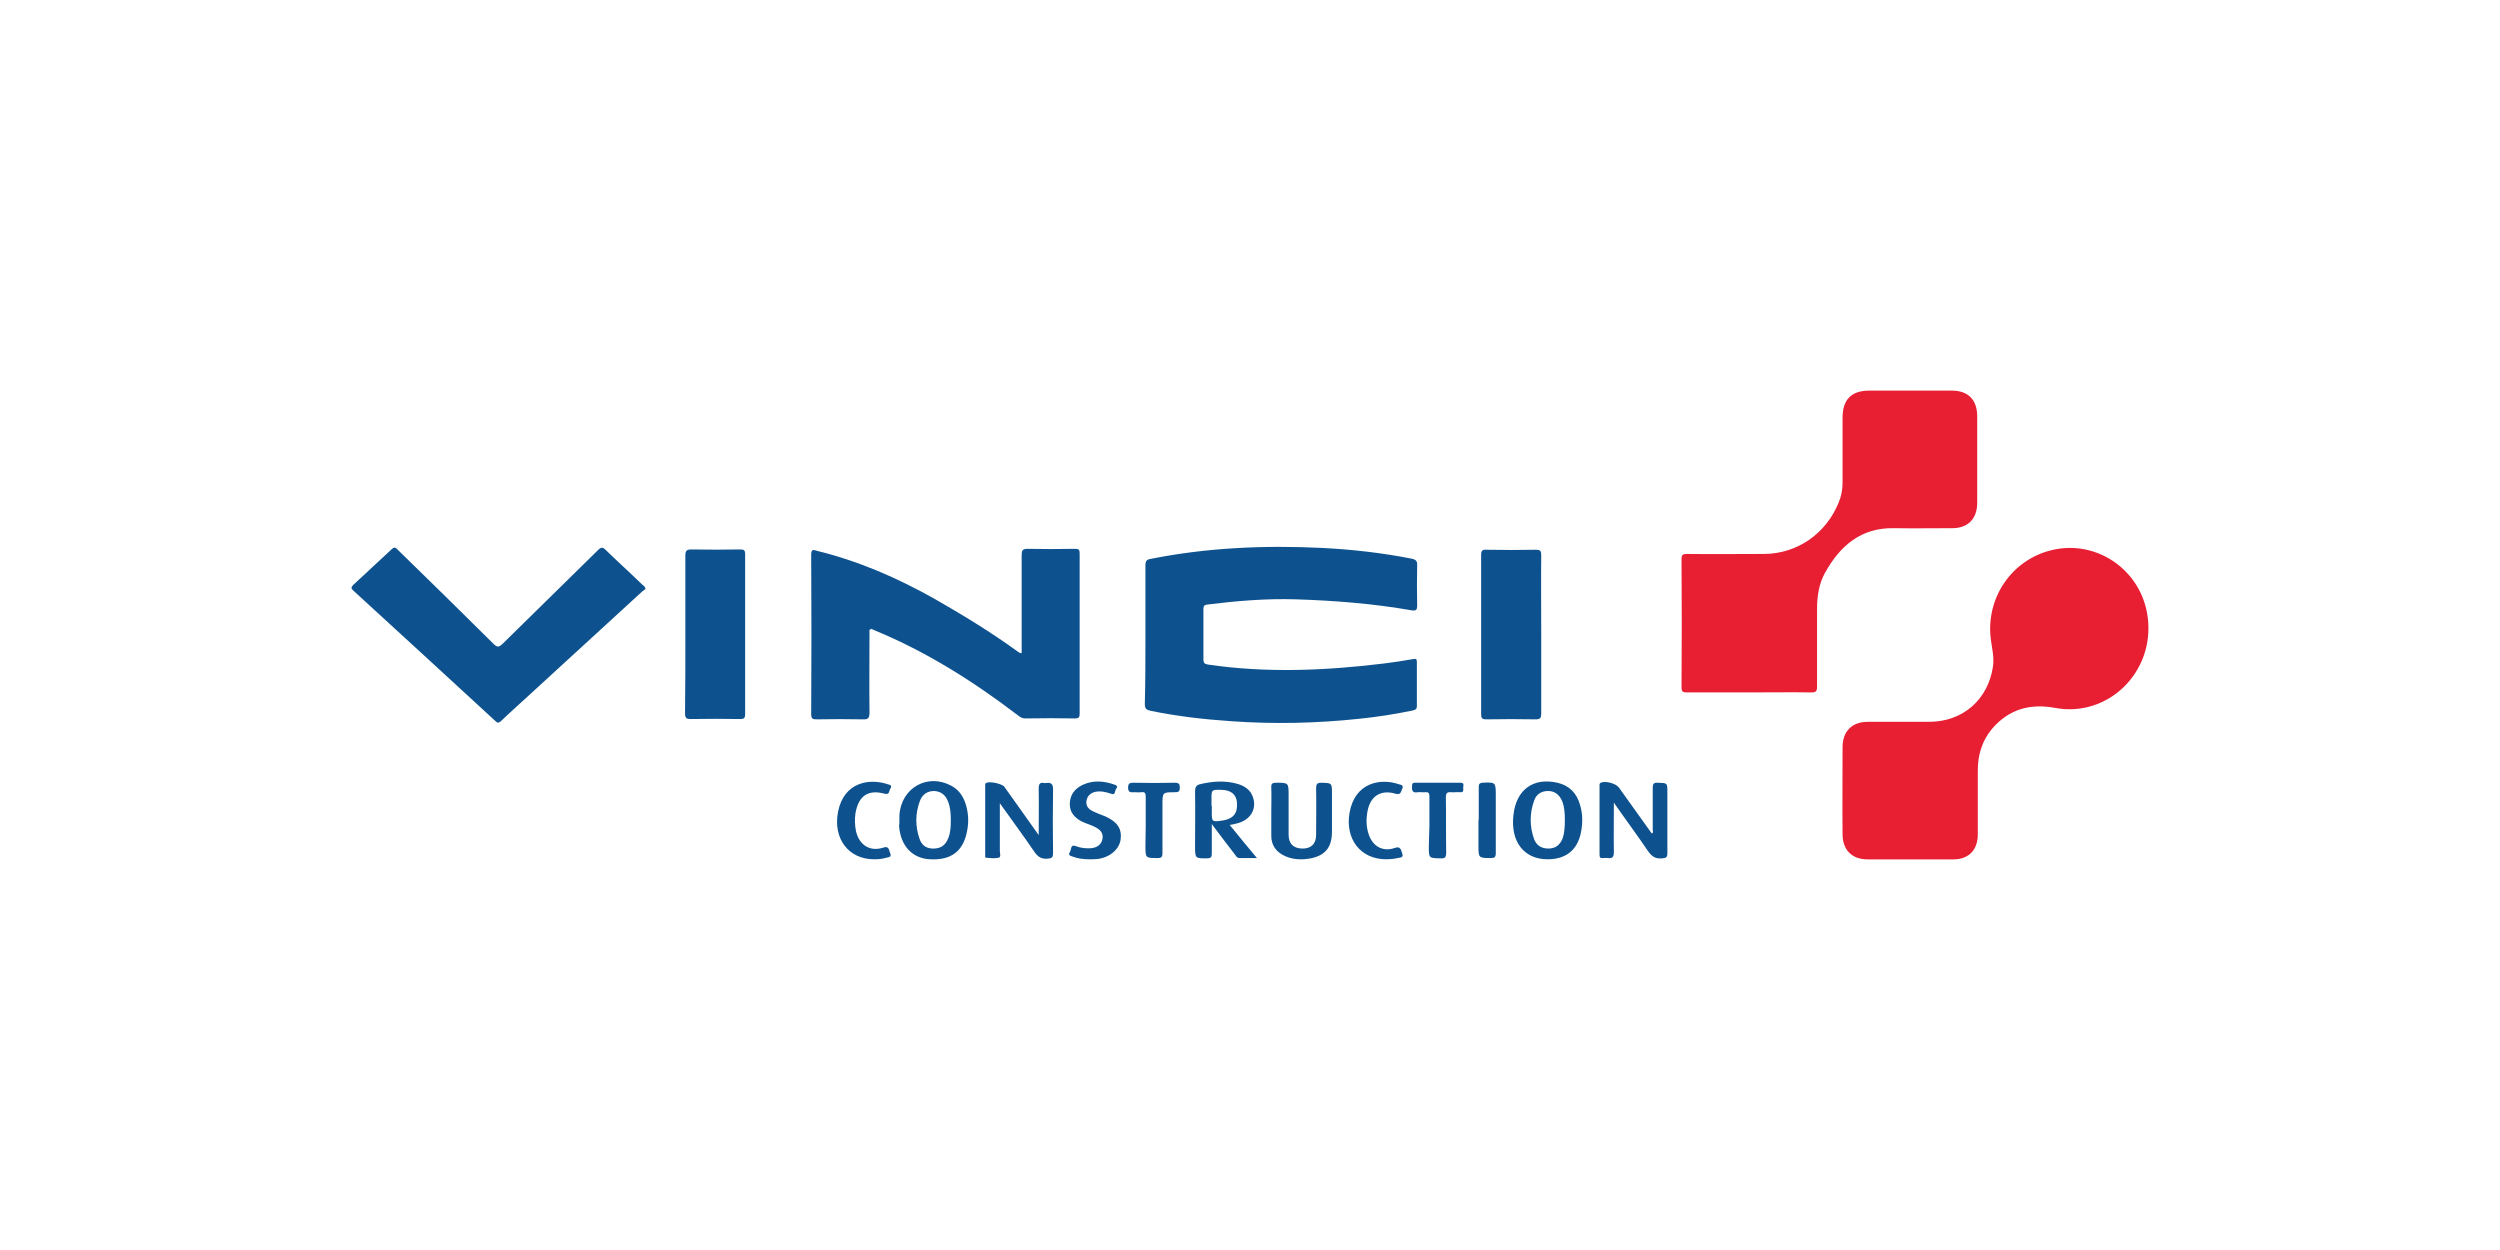
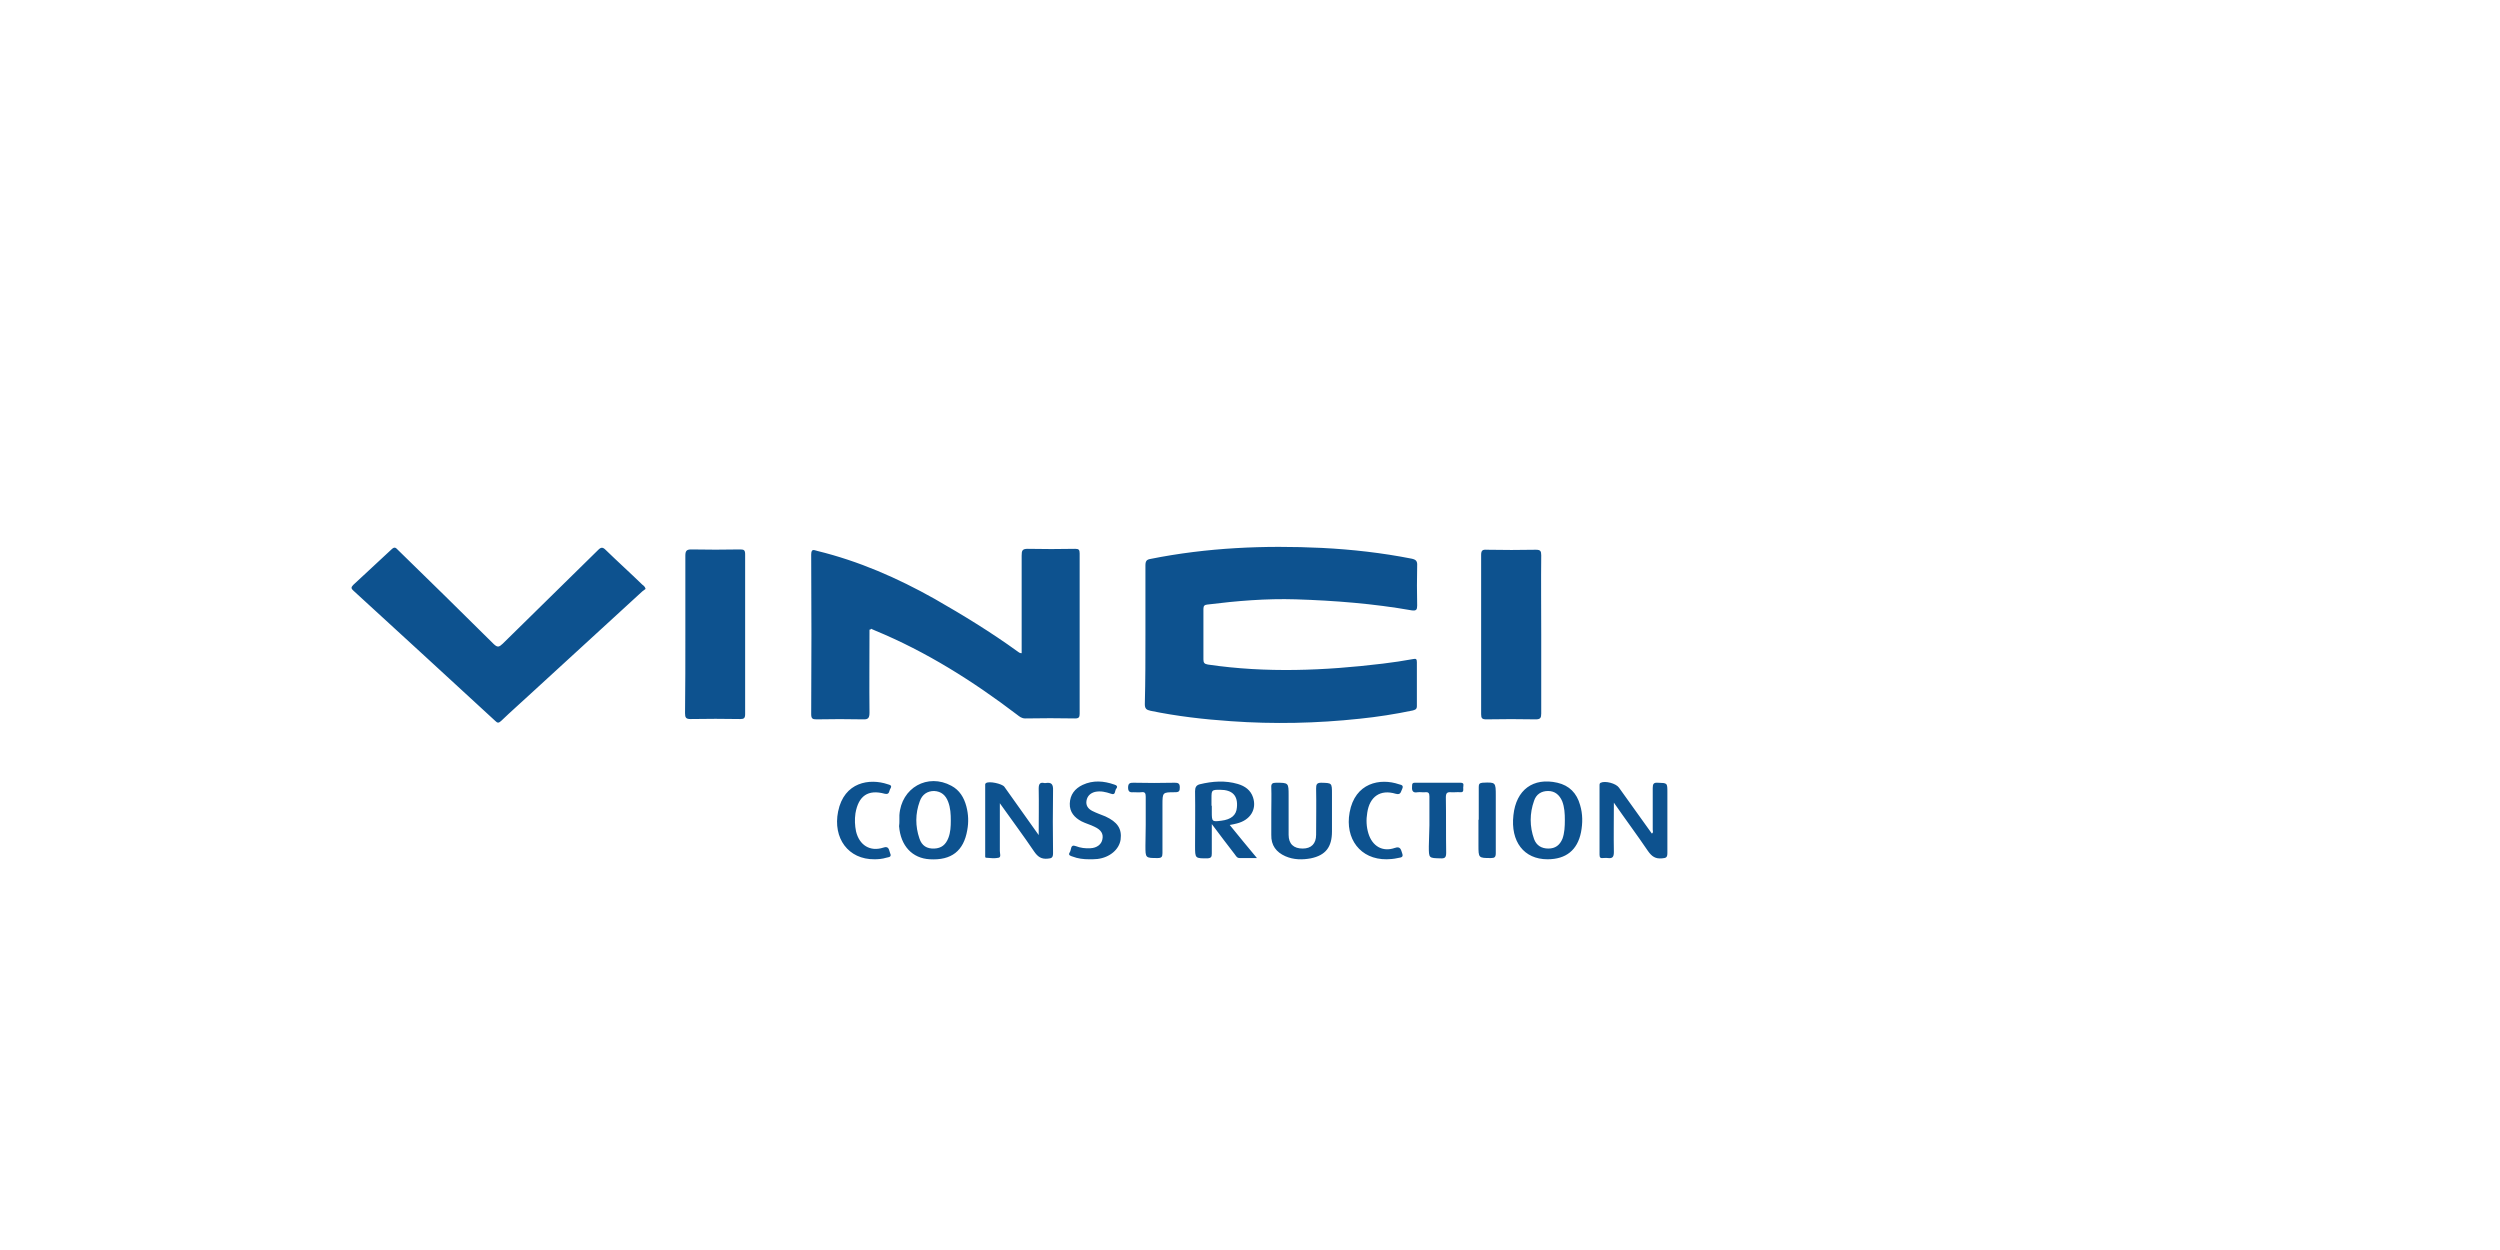
<svg xmlns="http://www.w3.org/2000/svg" width="128" height="64" viewBox="0 0 128 64" fill="none">
-   <path d="M97.801 44C97.072 44 96.344 44 95.615 44C94.825 44 94.339 43.519 94.339 42.712C94.324 41.223 94.339 39.749 94.339 38.26C94.339 37.438 94.825 36.957 95.63 36.957C96.693 36.957 97.74 36.957 98.803 36.957C100.504 36.941 101.779 35.824 102.037 34.149C102.113 33.668 101.992 33.202 101.931 32.737C101.658 30.611 103.009 28.641 105.074 28.16C107.382 27.617 109.66 29.215 109.963 31.604C110.328 34.412 107.929 36.755 105.211 36.243C103.935 36.01 102.872 36.305 102.007 37.298C101.491 37.903 101.263 38.632 101.263 39.439C101.263 40.54 101.263 41.642 101.263 42.728C101.263 43.519 100.792 44 100.018 44C99.274 44 98.53 44 97.801 44ZM89.556 35.452C88.493 35.452 87.431 35.452 86.353 35.452C86.155 35.452 86.094 35.405 86.094 35.188C86.11 33.001 86.11 30.813 86.094 28.626C86.094 28.393 86.17 28.362 86.383 28.362C87.689 28.378 88.995 28.362 90.3 28.362C92.001 28.362 93.489 27.338 94.142 25.725C94.278 25.399 94.339 25.073 94.339 24.716C94.339 23.615 94.339 22.498 94.339 21.396C94.339 20.45 94.795 20 95.706 20C97.118 20 98.53 20 99.942 20C100.777 20 101.233 20.481 101.233 21.319C101.233 22.793 101.233 24.266 101.233 25.74C101.233 26.562 100.762 27.043 99.957 27.043C98.955 27.043 97.968 27.059 96.966 27.043C95.296 27.012 94.218 27.928 93.443 29.324C93.124 29.898 93.033 30.534 93.033 31.186C93.033 32.504 93.033 33.838 93.033 35.157C93.033 35.39 92.973 35.452 92.745 35.452C91.697 35.436 90.619 35.452 89.556 35.452Z" fill="#E81E33" />
  <path d="M58.646 32.489C58.646 31.313 58.646 30.122 58.646 28.946C58.646 28.727 58.707 28.649 58.906 28.617C61.799 28.037 64.737 27.912 67.676 28.053C69.222 28.131 70.753 28.304 72.268 28.602C72.498 28.649 72.574 28.727 72.559 28.962C72.544 29.636 72.544 30.326 72.559 31C72.559 31.219 72.513 31.282 72.283 31.251C70.324 30.906 68.334 30.749 66.345 30.686C64.829 30.639 63.329 30.765 61.814 30.953C61.676 30.968 61.615 31.016 61.615 31.172C61.615 32.034 61.615 32.897 61.615 33.759C61.615 33.931 61.661 33.994 61.845 34.025C64.829 34.464 67.814 34.339 70.799 33.978C71.319 33.916 71.84 33.837 72.36 33.743C72.498 33.712 72.544 33.743 72.544 33.9C72.544 34.652 72.544 35.405 72.544 36.157C72.544 36.33 72.436 36.345 72.329 36.377C71.426 36.565 70.523 36.706 69.605 36.8C67.416 37.035 65.212 37.082 63.023 36.925C61.646 36.831 60.268 36.674 58.906 36.392C58.692 36.345 58.615 36.282 58.615 36.047C58.646 34.856 58.646 33.665 58.646 32.489ZM44.518 32.238C44.518 33.665 44.503 35.075 44.518 36.486C44.518 36.753 44.457 36.847 44.181 36.831C43.386 36.815 42.605 36.815 41.809 36.831C41.61 36.831 41.533 36.8 41.533 36.565C41.549 33.837 41.549 31.125 41.533 28.398C41.533 28.053 41.702 28.178 41.855 28.21C43.967 28.727 45.942 29.589 47.84 30.655C49.294 31.486 50.732 32.364 52.095 33.351C52.156 33.383 52.187 33.445 52.309 33.445V33.163C52.309 31.596 52.309 30.028 52.309 28.445C52.309 28.194 52.34 28.1 52.615 28.1C53.426 28.116 54.237 28.116 55.049 28.1C55.232 28.1 55.278 28.147 55.278 28.335C55.278 31.078 55.278 33.821 55.278 36.549C55.278 36.721 55.232 36.784 55.049 36.784C54.192 36.768 53.35 36.768 52.493 36.784C52.309 36.784 52.202 36.69 52.079 36.596C49.814 34.872 47.426 33.367 44.809 32.285C44.732 32.254 44.671 32.222 44.595 32.191C44.579 32.238 44.564 32.238 44.518 32.238ZM33.054 30.153C33.008 30.185 32.947 30.232 32.886 30.279C30.988 32.019 29.09 33.759 27.192 35.499C26.687 35.969 26.166 36.423 25.661 36.909C25.539 37.019 25.477 37.035 25.355 36.909C22.937 34.684 20.518 32.458 18.1 30.247C17.977 30.138 17.962 30.075 18.084 29.95C18.743 29.338 19.401 28.727 20.059 28.116C20.212 27.975 20.273 28.053 20.381 28.163C22.018 29.762 23.656 31.36 25.278 32.975C25.477 33.163 25.554 33.132 25.738 32.959C27.36 31.36 28.998 29.762 30.62 28.163C30.773 28.006 30.865 28.006 31.018 28.163C31.63 28.758 32.273 29.338 32.886 29.934C32.947 29.981 33.023 30.028 33.054 30.153ZM78.911 32.489C78.911 33.837 78.911 35.185 78.911 36.533C78.911 36.753 78.865 36.831 78.635 36.831C77.794 36.815 76.936 36.815 76.095 36.831C75.88 36.831 75.834 36.768 75.834 36.565C75.834 33.853 75.834 31.125 75.834 28.413C75.834 28.178 75.911 28.131 76.125 28.147C76.967 28.163 77.809 28.163 78.635 28.147C78.865 28.147 78.911 28.21 78.911 28.429C78.896 29.777 78.911 31.141 78.911 32.489ZM35.09 32.458C35.09 31.125 35.09 29.777 35.09 28.445C35.09 28.194 35.166 28.131 35.396 28.131C36.222 28.147 37.049 28.147 37.891 28.131C38.09 28.131 38.151 28.163 38.151 28.382C38.151 31.11 38.151 33.837 38.151 36.565C38.151 36.768 38.09 36.815 37.906 36.815C37.064 36.8 36.207 36.8 35.35 36.815C35.12 36.815 35.074 36.737 35.074 36.518C35.09 35.185 35.09 33.821 35.09 32.458ZM82.63 41.095C82.63 41.972 82.615 42.803 82.63 43.618C82.63 43.869 82.569 43.963 82.324 43.932C82.232 43.916 82.156 43.932 82.064 43.932C81.942 43.948 81.896 43.901 81.896 43.76C81.896 42.584 81.896 41.408 81.896 40.217C81.896 40.154 81.896 40.107 81.957 40.076C82.186 39.966 82.737 40.107 82.891 40.327C83.457 41.11 84.008 41.894 84.574 42.678C84.666 42.631 84.62 42.537 84.62 42.474C84.62 41.769 84.62 41.063 84.62 40.342C84.62 40.139 84.666 40.06 84.88 40.076C85.37 40.092 85.37 40.076 85.37 40.577C85.37 41.612 85.37 42.631 85.37 43.666C85.37 43.901 85.309 43.932 85.095 43.948C84.758 43.979 84.574 43.854 84.375 43.571C83.824 42.756 83.227 41.957 82.63 41.095ZM53.181 42.756C53.181 41.91 53.197 41.142 53.181 40.374C53.181 40.123 53.258 40.044 53.472 40.092C53.487 40.092 53.518 40.092 53.533 40.092C53.824 40.044 53.931 40.139 53.916 40.468C53.901 41.534 53.901 42.599 53.916 43.681C53.916 43.916 53.84 43.948 53.641 43.963C53.319 43.995 53.136 43.869 52.952 43.603C52.401 42.788 51.804 41.988 51.192 41.126V41.988C51.192 42.521 51.192 43.054 51.192 43.571C51.192 43.697 51.268 43.885 51.13 43.916C50.931 43.963 50.702 43.932 50.487 43.916C50.426 43.916 50.442 43.822 50.442 43.76C50.442 42.584 50.442 41.424 50.442 40.248C50.442 40.186 50.426 40.123 50.487 40.092C50.641 39.982 51.299 40.123 51.421 40.28C52.003 41.095 52.569 41.894 53.181 42.756ZM62.044 41.252V41.581C62.044 42.067 62.059 42.082 62.533 42.02C63.038 41.957 63.299 41.737 63.329 41.346C63.391 40.734 63.1 40.436 62.457 40.436C62.044 40.436 62.028 40.452 62.028 40.86V41.252H62.044ZM62.962 42.239C63.437 42.819 63.865 43.352 64.355 43.932C64.033 43.932 63.758 43.932 63.467 43.932C63.329 43.932 63.283 43.822 63.222 43.744C62.84 43.258 62.472 42.756 62.044 42.192C62.044 42.756 62.044 43.227 62.044 43.697C62.044 43.869 62.013 43.932 61.829 43.948C61.187 43.948 61.187 43.963 61.187 43.305C61.187 42.38 61.202 41.44 61.187 40.515C61.187 40.311 61.248 40.201 61.431 40.154C62.074 39.998 62.732 39.95 63.375 40.139C63.743 40.248 64.033 40.452 64.156 40.828C64.355 41.44 64.018 41.988 63.329 42.161C63.222 42.192 63.115 42.208 62.962 42.239ZM80.12 41.988C80.12 41.659 80.105 41.33 79.982 41.016C79.845 40.703 79.615 40.499 79.263 40.499C78.911 40.499 78.651 40.672 78.544 41.001C78.314 41.643 78.314 42.317 78.544 42.96C78.666 43.289 78.926 43.446 79.278 43.446C79.63 43.446 79.86 43.274 79.998 42.944C80.105 42.647 80.12 42.317 80.12 41.988ZM79.232 43.995C78.023 43.995 77.334 43.086 77.487 41.737C77.625 40.436 78.498 39.794 79.737 40.076C80.35 40.217 80.732 40.609 80.901 41.22C81.038 41.675 81.038 42.145 80.947 42.615C80.763 43.524 80.181 43.995 79.232 43.995ZM48.681 42.02C48.681 41.69 48.666 41.361 48.544 41.048C48.421 40.718 48.192 40.515 47.824 40.499C47.487 40.499 47.212 40.672 47.09 41.032C46.86 41.659 46.86 42.302 47.074 42.929C47.197 43.305 47.457 43.462 47.84 43.446C48.192 43.43 48.421 43.258 48.559 42.897C48.666 42.615 48.681 42.317 48.681 42.02ZM46.049 42.004C46.049 41.91 46.049 41.831 46.049 41.737C46.141 40.327 47.503 39.574 48.712 40.233C49.125 40.452 49.355 40.828 49.477 41.283C49.584 41.69 49.6 42.098 49.523 42.505C49.34 43.571 48.712 44.057 47.61 43.995C46.707 43.948 46.11 43.305 46.033 42.302C46.049 42.192 46.049 42.098 46.049 42.004ZM65.09 41.581C65.09 41.157 65.105 40.734 65.09 40.327C65.074 40.123 65.151 40.076 65.334 40.076C65.977 40.076 65.977 40.076 65.977 40.734C65.977 41.408 65.977 42.067 65.977 42.741C65.977 43.211 66.237 43.446 66.697 43.446C67.141 43.446 67.385 43.195 67.385 42.741C67.385 41.957 67.401 41.157 67.385 40.374C67.385 40.17 67.416 40.076 67.646 40.076C68.197 40.092 68.197 40.076 68.197 40.656V42.568C68.197 43.368 67.875 43.791 67.11 43.948C66.681 44.026 66.237 44.026 65.809 43.838C65.35 43.634 65.074 43.289 65.09 42.741C65.09 42.364 65.09 41.972 65.09 41.581ZM55.768 43.995C55.477 43.995 55.187 43.963 54.911 43.854C54.819 43.822 54.666 43.791 54.773 43.634C54.865 43.509 54.788 43.211 55.079 43.321C55.324 43.415 55.569 43.446 55.829 43.43C56.166 43.415 56.396 43.227 56.442 42.976C56.503 42.694 56.38 42.49 56.044 42.333C55.829 42.223 55.584 42.161 55.37 42.051C55.018 41.863 54.758 41.581 54.773 41.142C54.788 40.687 55.033 40.374 55.431 40.186C55.967 39.935 56.518 39.982 57.054 40.17C57.161 40.201 57.253 40.264 57.146 40.389C57.069 40.483 57.13 40.734 56.886 40.64C56.61 40.546 56.35 40.483 56.059 40.546C55.829 40.609 55.676 40.75 55.63 40.985C55.584 41.236 55.707 41.408 55.921 41.518C56.136 41.628 56.365 41.706 56.595 41.8C57.207 42.082 57.452 42.427 57.375 42.991C57.299 43.493 56.824 43.901 56.197 43.979C56.044 43.995 55.906 43.995 55.768 43.995ZM44.778 43.995C43.431 44.01 42.636 42.913 42.911 41.549C43.217 40.029 44.533 39.841 45.452 40.154C45.544 40.186 45.697 40.201 45.59 40.374C45.513 40.483 45.559 40.703 45.299 40.64C44.442 40.405 43.952 40.75 43.799 41.643C43.753 41.957 43.768 42.27 43.829 42.568C43.998 43.274 44.549 43.618 45.222 43.399C45.528 43.289 45.513 43.54 45.574 43.681C45.681 43.901 45.467 43.885 45.375 43.916C45.176 43.979 44.947 43.995 44.778 43.995ZM70.998 43.995C69.651 44.01 68.855 42.944 69.1 41.596C69.375 40.076 70.661 39.825 71.625 40.154C71.717 40.186 71.885 40.186 71.794 40.389C71.717 40.53 71.732 40.718 71.457 40.64C70.676 40.405 70.125 40.781 70.003 41.612C69.942 41.972 69.957 42.333 70.064 42.678C70.263 43.321 70.783 43.634 71.411 43.415C71.717 43.305 71.732 43.524 71.794 43.697C71.885 43.932 71.656 43.901 71.564 43.932C71.365 43.979 71.135 43.995 70.998 43.995ZM58.661 42.239C58.661 41.753 58.661 41.283 58.661 40.797C58.661 40.624 58.63 40.53 58.431 40.562C58.309 40.577 58.171 40.562 58.049 40.562C57.88 40.577 57.758 40.562 57.758 40.327C57.758 40.092 57.865 40.076 58.033 40.076C58.737 40.092 59.442 40.092 60.146 40.076C60.314 40.076 60.406 40.107 60.406 40.311C60.406 40.499 60.375 40.562 60.161 40.562C59.518 40.562 59.518 40.562 59.518 41.22C59.518 42.035 59.518 42.85 59.518 43.681C59.518 43.869 59.472 43.932 59.273 43.932C58.646 43.932 58.646 43.932 58.646 43.305L58.661 42.239ZM73.186 42.255C73.186 41.769 73.186 41.283 73.186 40.781C73.186 40.609 73.141 40.546 72.972 40.562C72.85 40.577 72.712 40.546 72.59 40.562C72.283 40.624 72.283 40.421 72.299 40.217C72.299 40.107 72.345 40.076 72.436 40.076C73.217 40.076 73.998 40.076 74.778 40.076C74.993 40.076 74.916 40.217 74.916 40.327C74.916 40.436 74.962 40.577 74.763 40.562C74.61 40.546 74.442 40.577 74.288 40.562C74.09 40.546 74.028 40.609 74.028 40.828C74.044 41.769 74.028 42.709 74.044 43.65C74.044 43.885 73.998 43.963 73.753 43.948C73.156 43.932 73.156 43.948 73.156 43.336L73.186 42.255ZM75.712 41.972C75.712 41.408 75.712 40.86 75.712 40.295C75.712 40.154 75.743 40.092 75.896 40.076C76.584 40.044 76.584 40.044 76.584 40.75C76.584 41.722 76.584 42.709 76.584 43.681C76.584 43.885 76.523 43.932 76.34 43.932C75.697 43.932 75.697 43.932 75.697 43.274V41.972" fill="#0D528F" />
</svg>